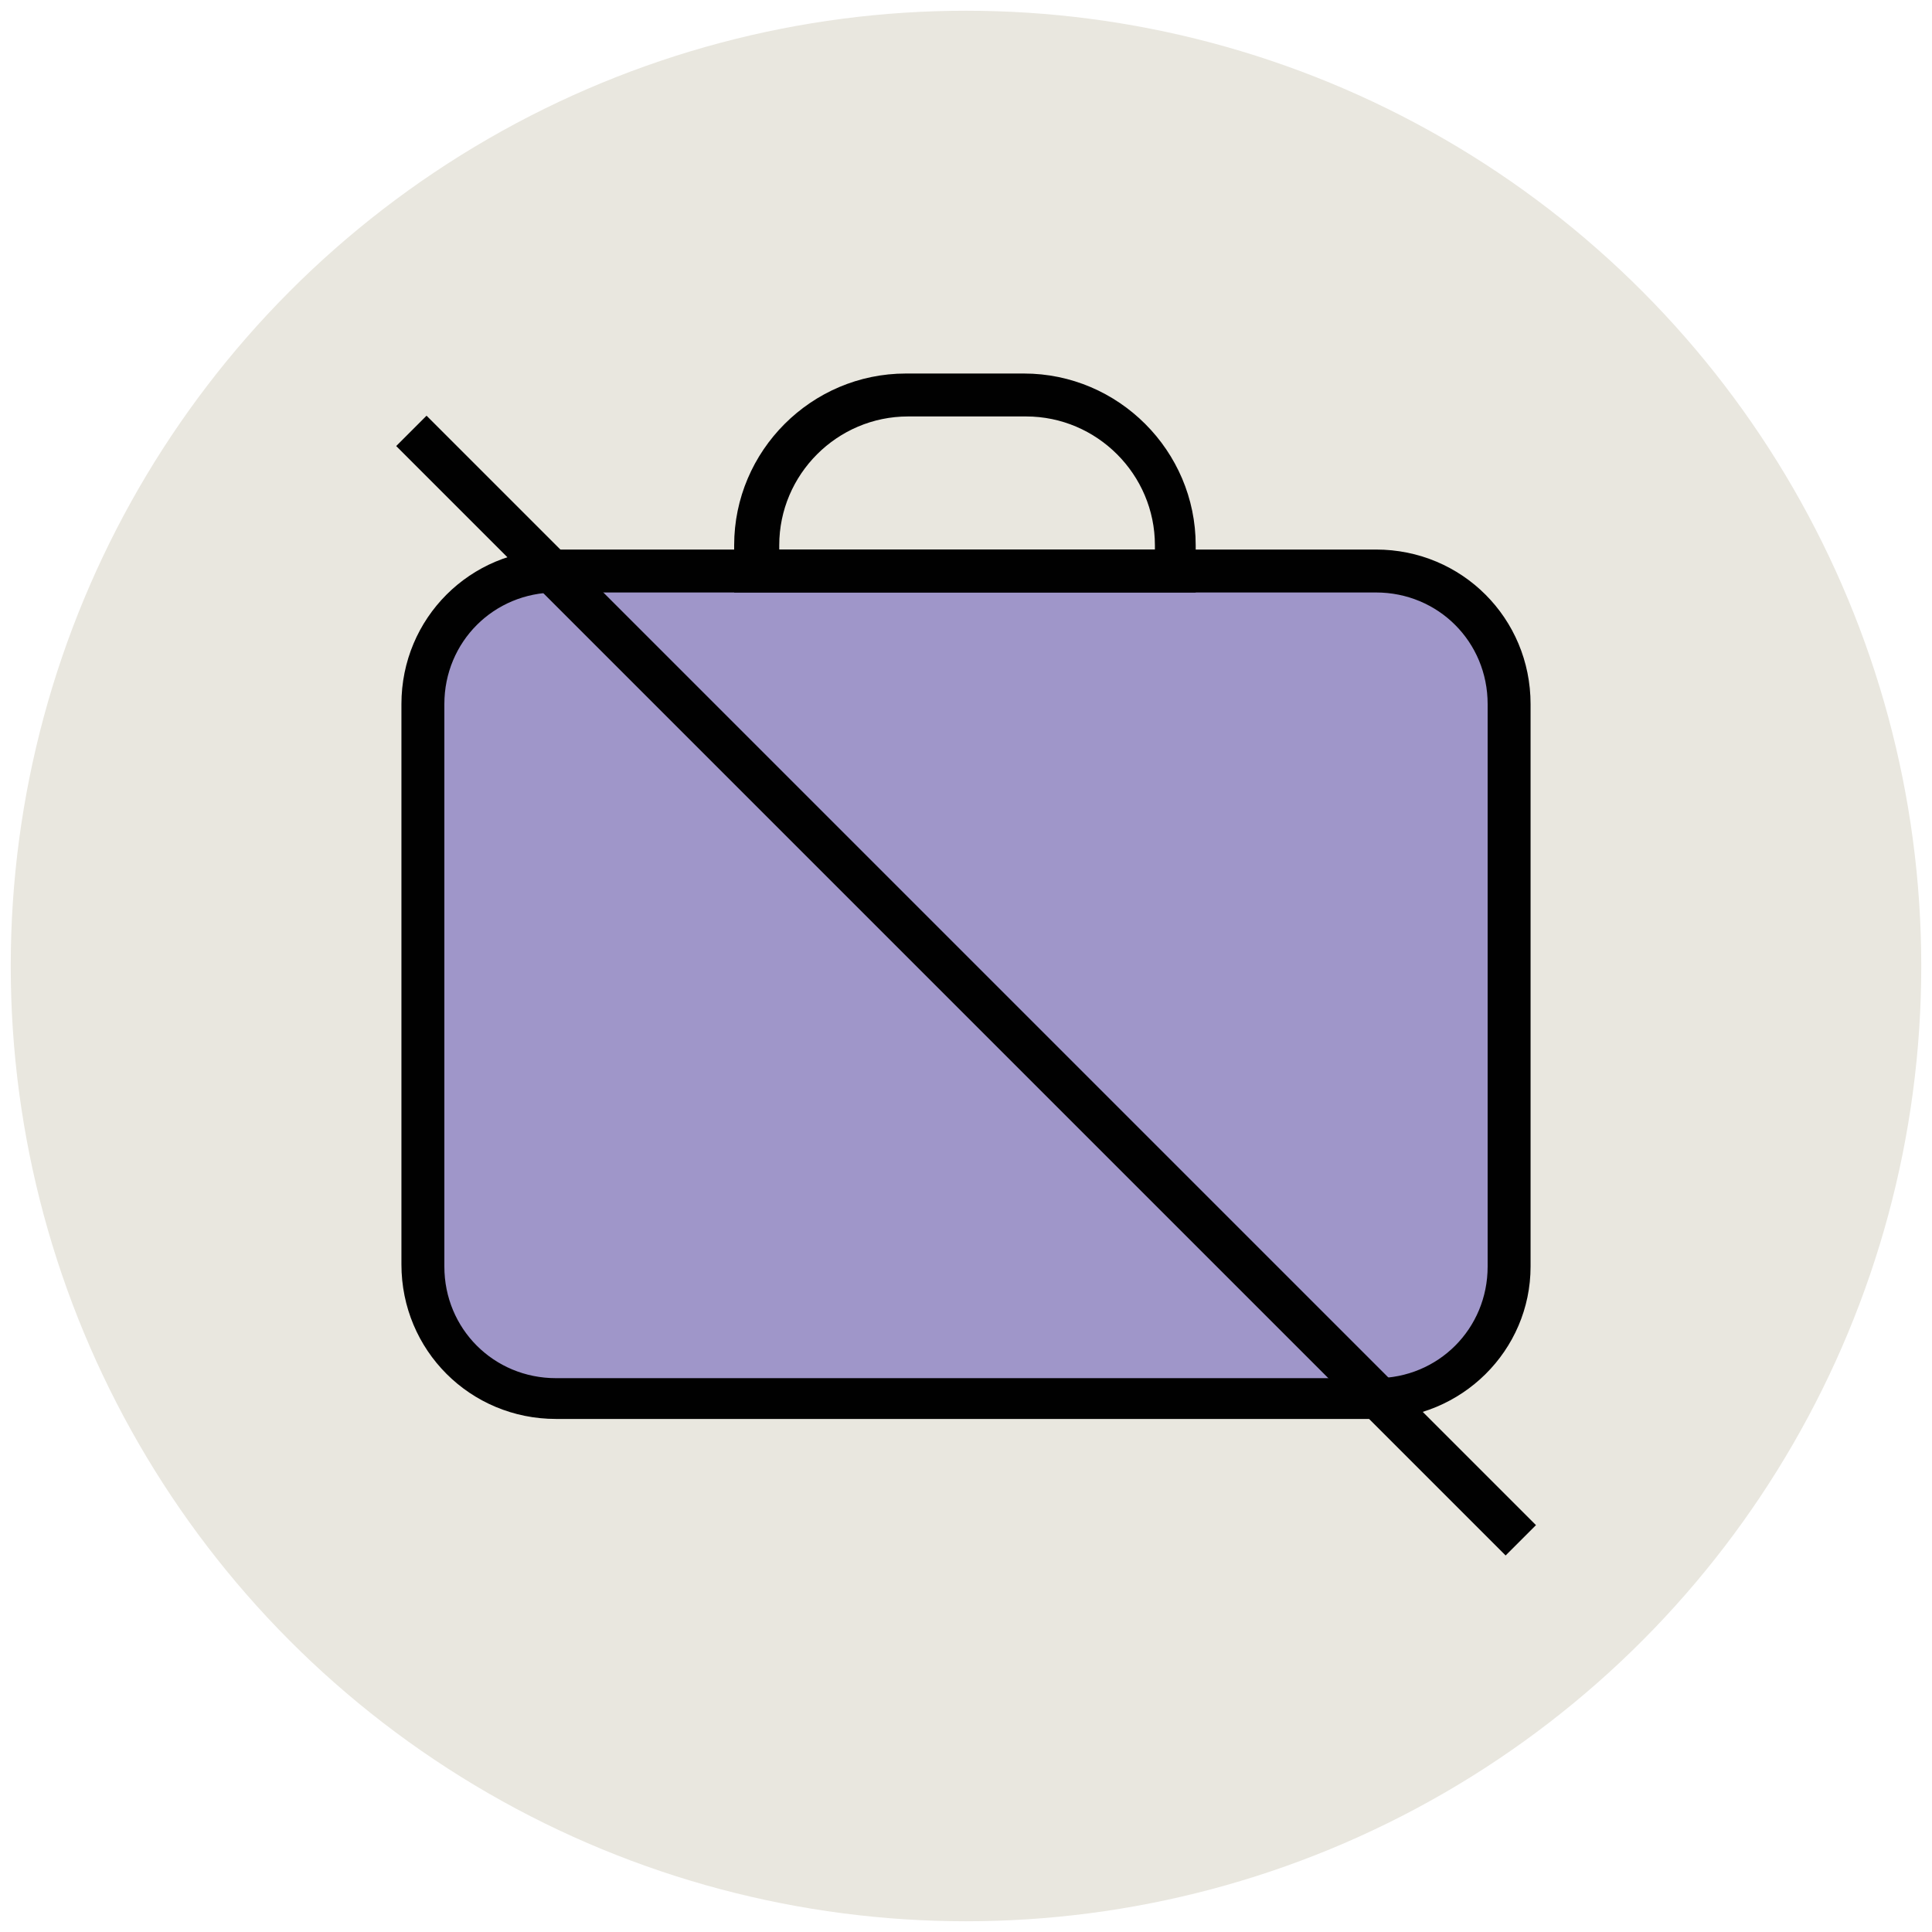
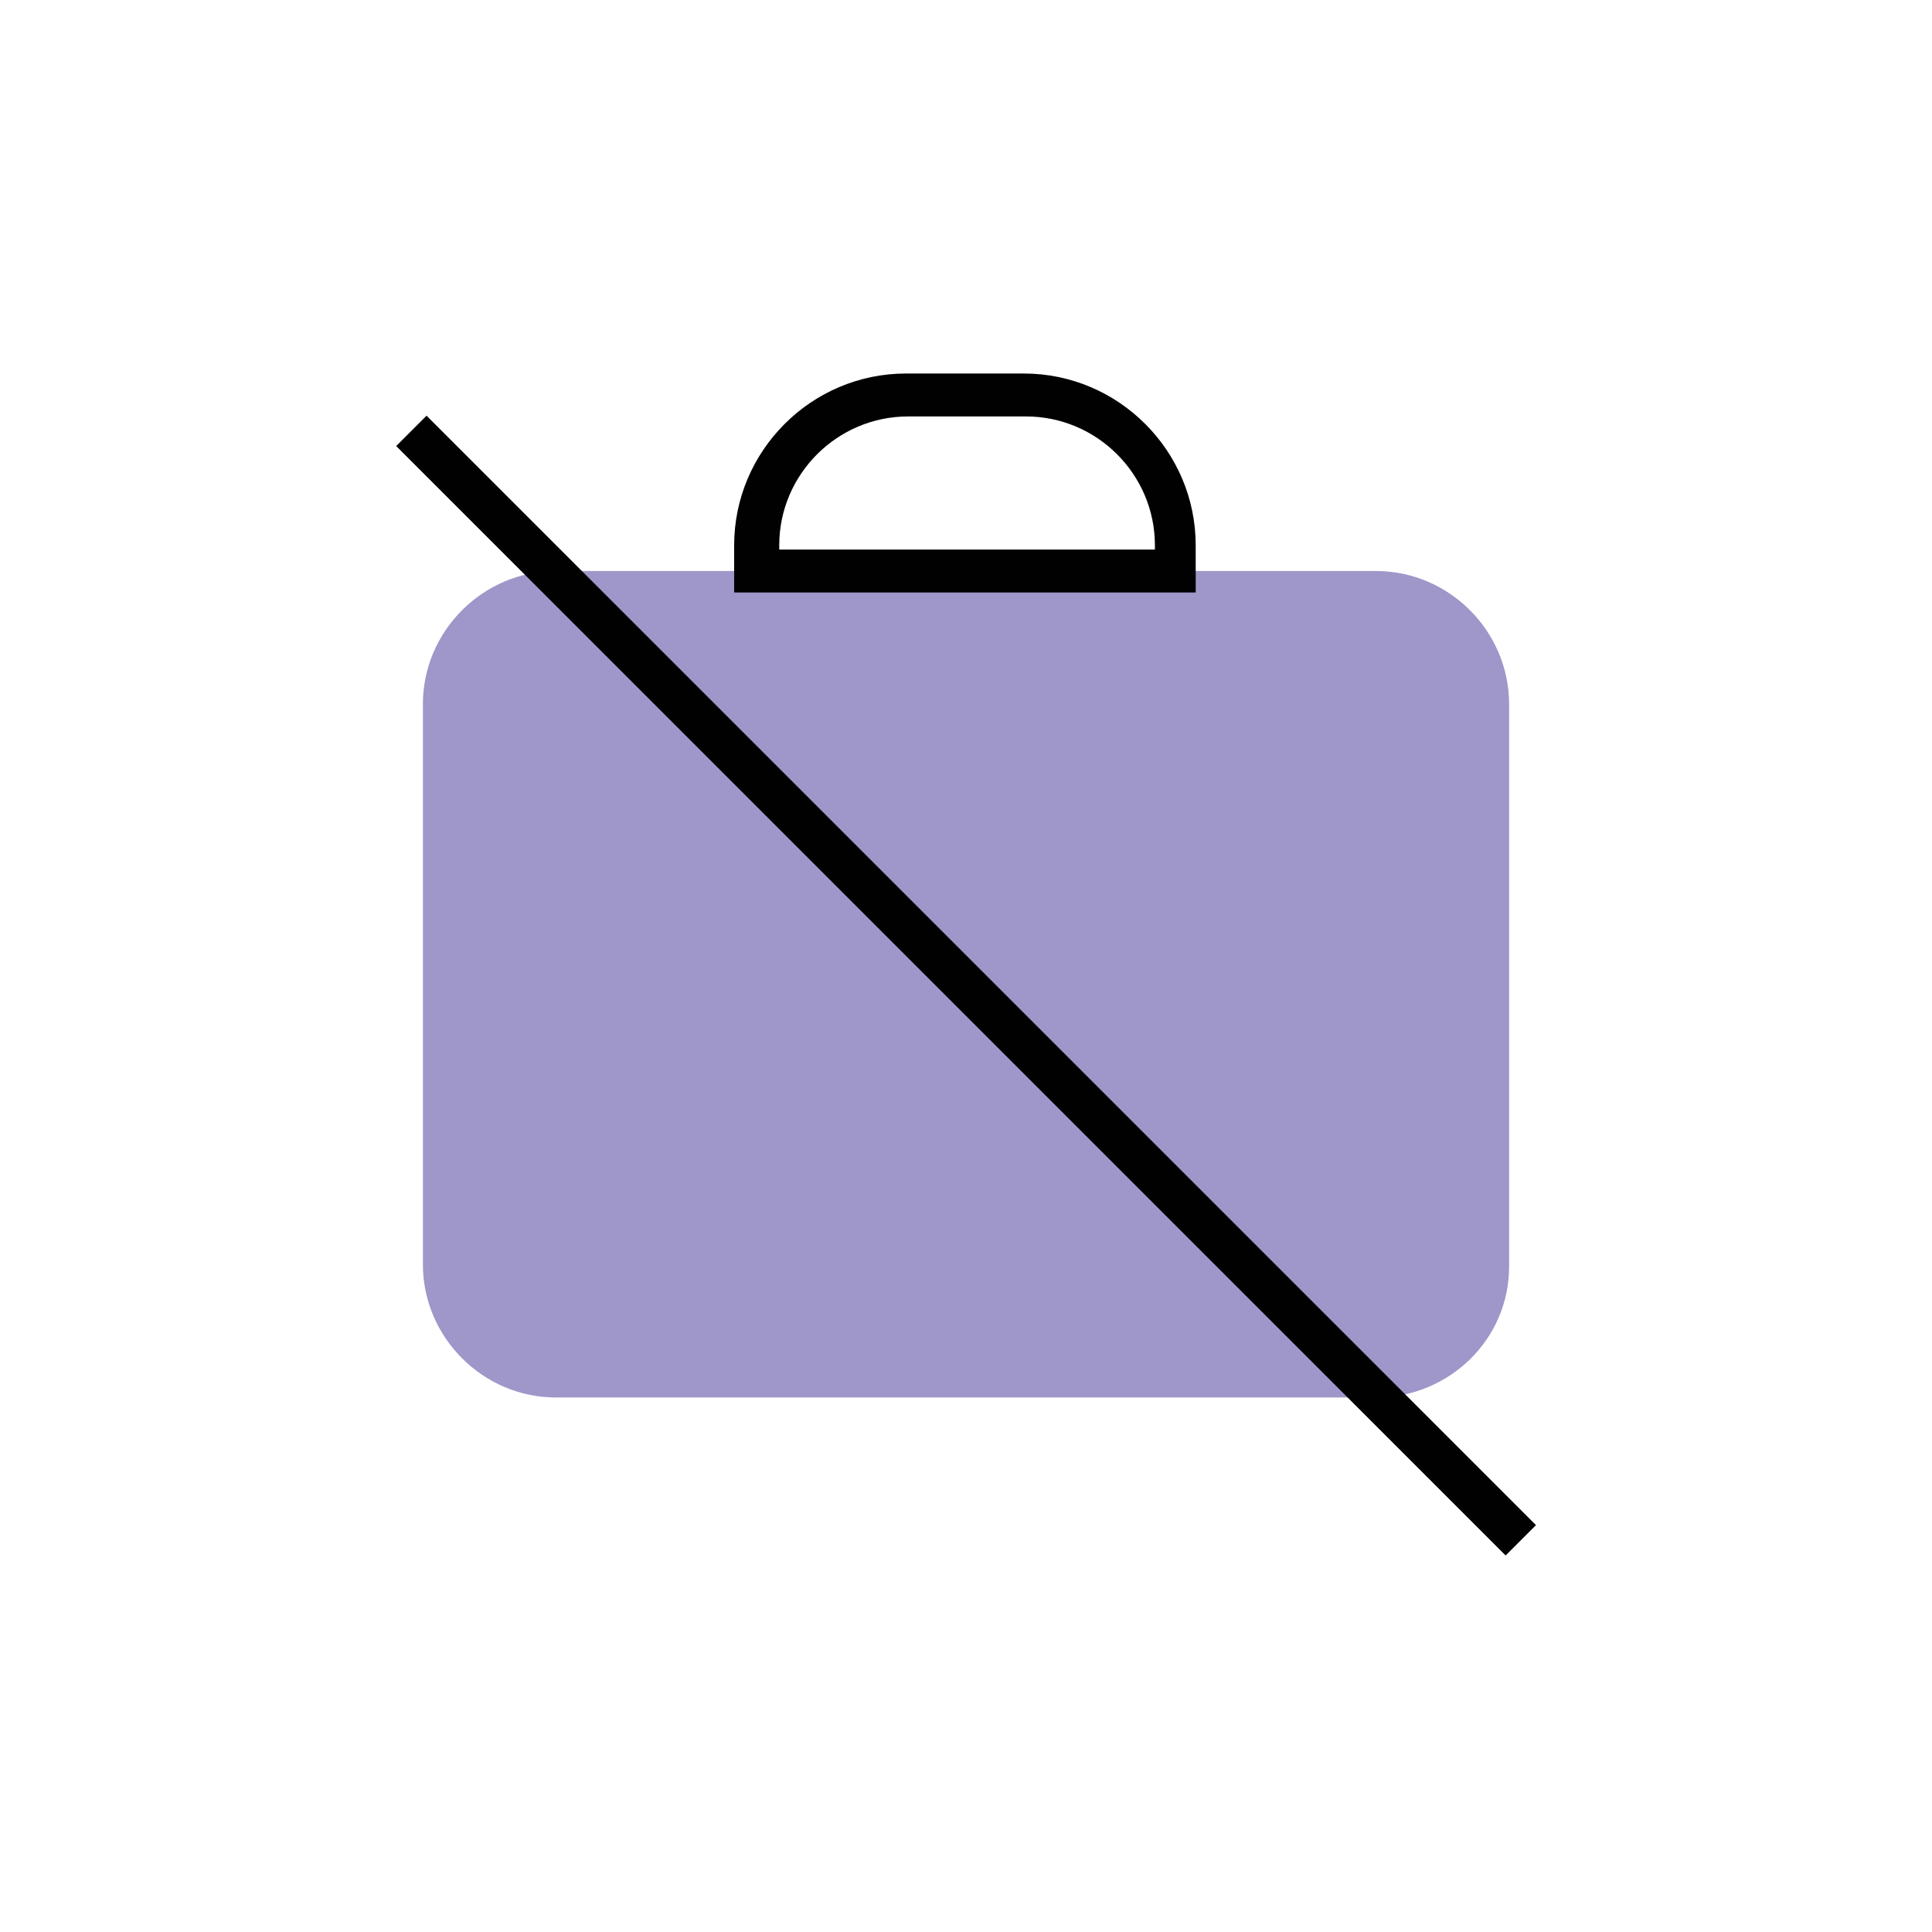
<svg xmlns="http://www.w3.org/2000/svg" version="1.1" id="Layer_1" x="0px" y="0px" viewBox="0 0 90 90" enable-background="new 0 0 90 90" xml:space="preserve">
  <g>
    <g>
-       <circle fill="#E9E7DF" cx="45" cy="45" r="44.5" />
-     </g>
+       </g>
    <g>
      <path fill="#9F96C9" d="M64.1,65.1H25.9c-3.4,0-6.2-2.8-6.2-6.2V32.8c0-3.4,2.8-6.2,6.2-6.2h38.2c3.4,0,6.2,2.8,6.2,6.2v26.2    C70.3,62.4,67.5,65.1,64.1,65.1z" />
-       <path fill="#010101" d="M64.1,66.1H25.9c-4,0-7.2-3.2-7.2-7.2V32.8c0-4,3.2-7.2,7.2-7.2h38.2c4,0,7.2,3.2,7.2,7.2v26.2    C71.3,62.9,68.1,66.1,64.1,66.1z M25.9,27.6c-2.9,0-5.2,2.3-5.2,5.2v26.2c0,2.9,2.3,5.2,5.2,5.2h38.2c2.9,0,5.2-2.3,5.2-5.2V32.8    c0-2.9-2.3-5.2-5.2-5.2H25.9z" />
    </g>
    <g>
      <path fill="#010101" d="M55.8,27.6H34.2v-2.2c0-4.4,3.6-8,8-8h5.5c4.4,0,8,3.6,8,8V27.6z M36.2,25.6h17.6v-0.2c0-3.3-2.7-6-6-6    h-5.5c-3.3,0-6,2.7-6,6V25.6z" />
    </g>
    <g>
      <rect x="8.5" y="44.9" transform="matrix(0.707 0.707 -0.707 0.707 45.605 -18.389)" fill="#010101" width="73.1" height="2" />
    </g>
  </g>
</svg>